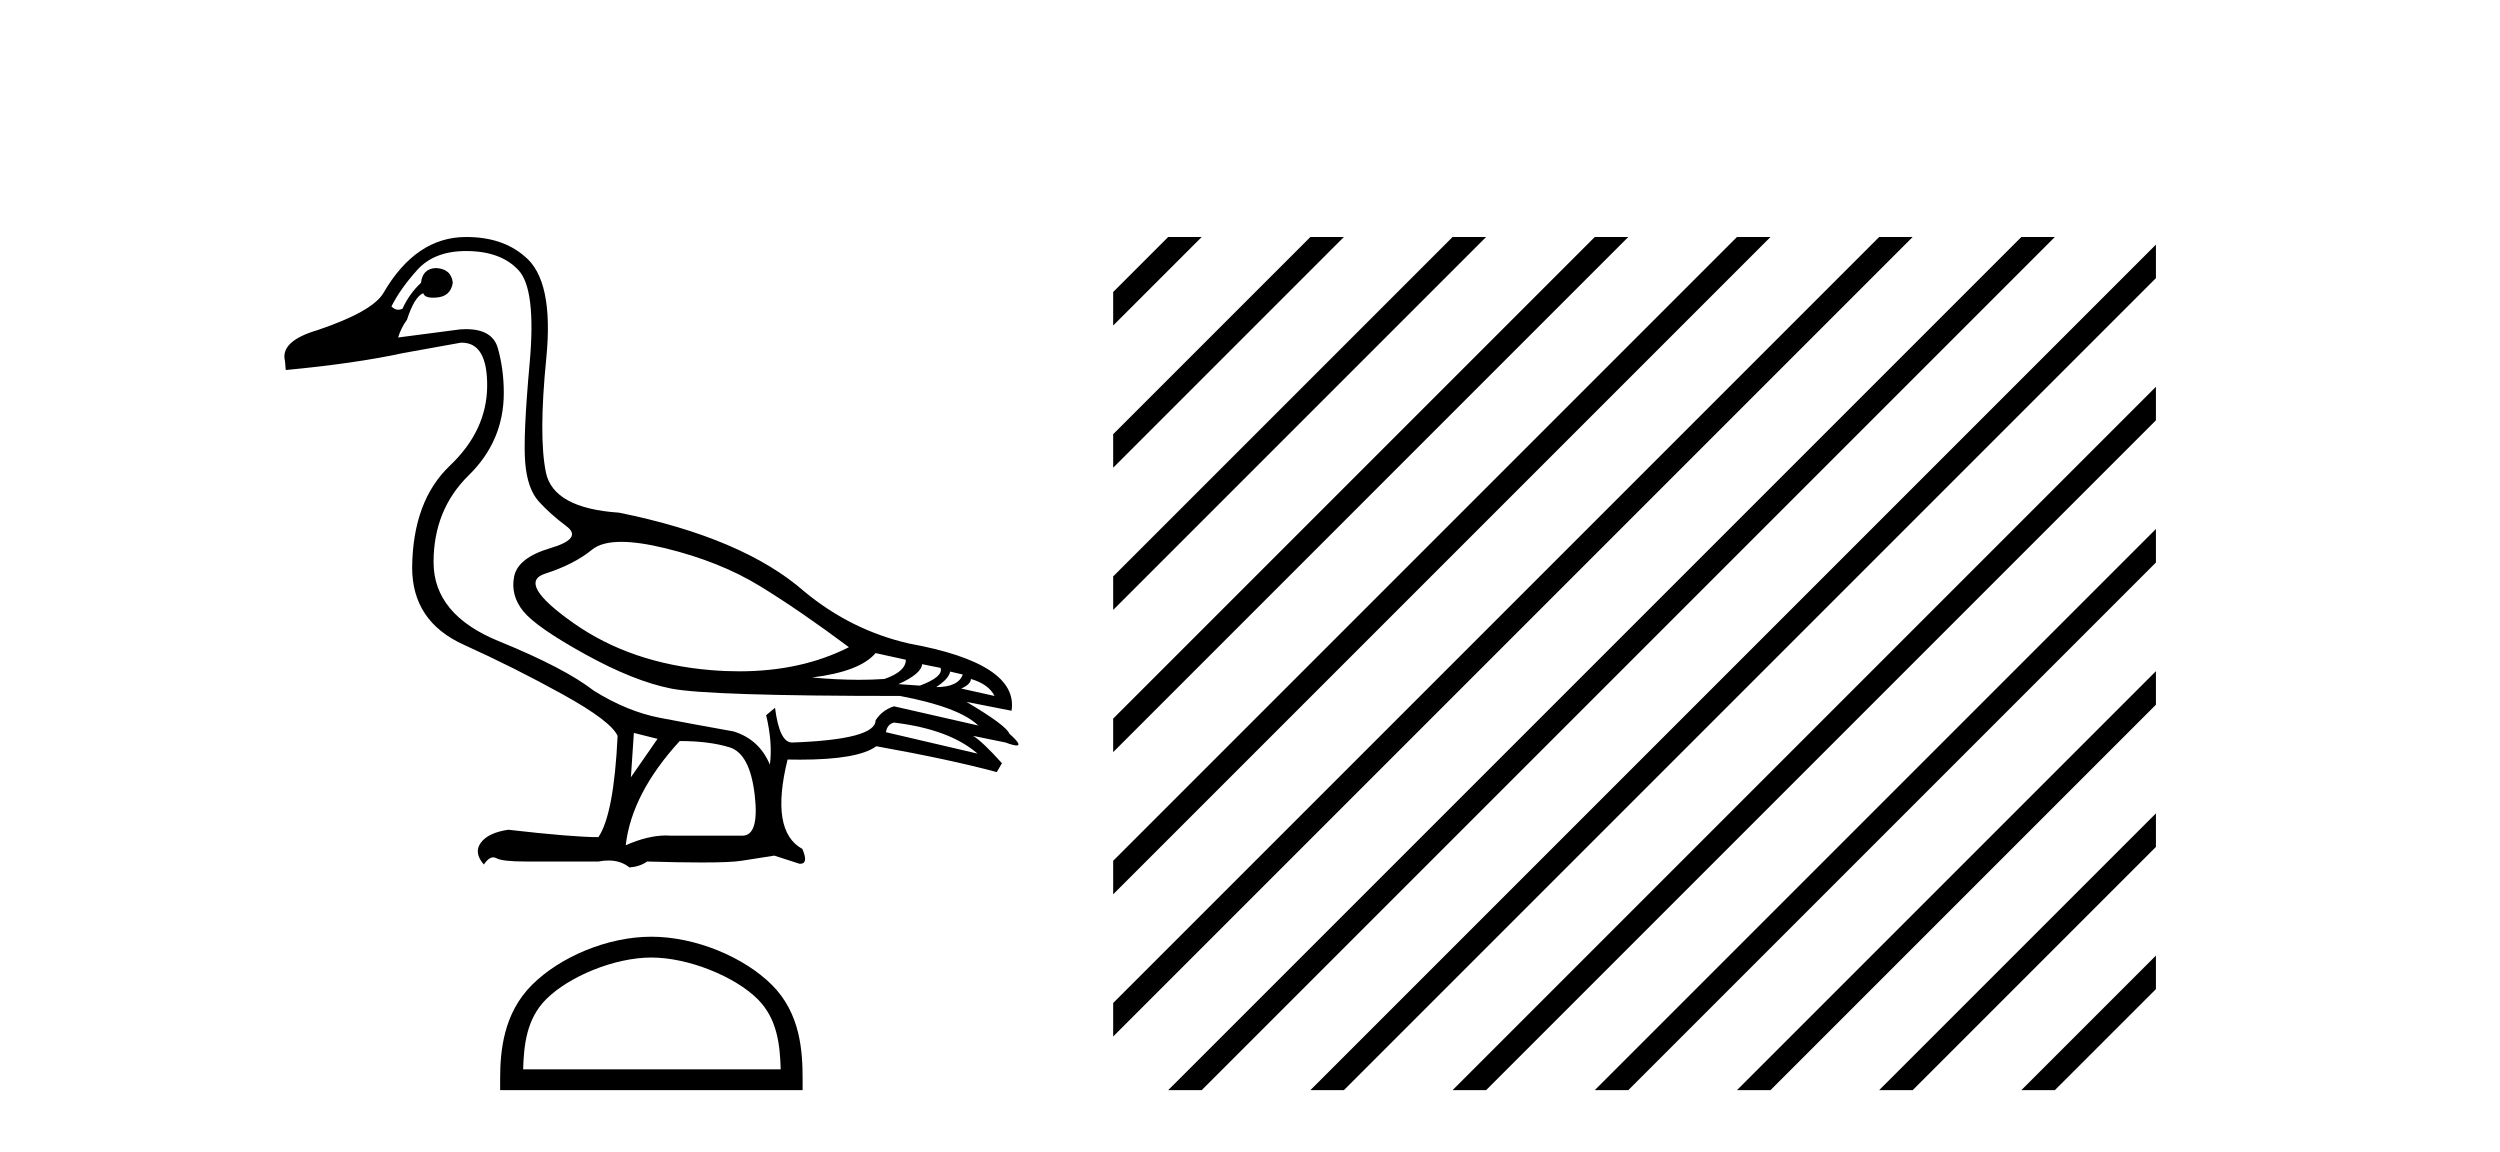
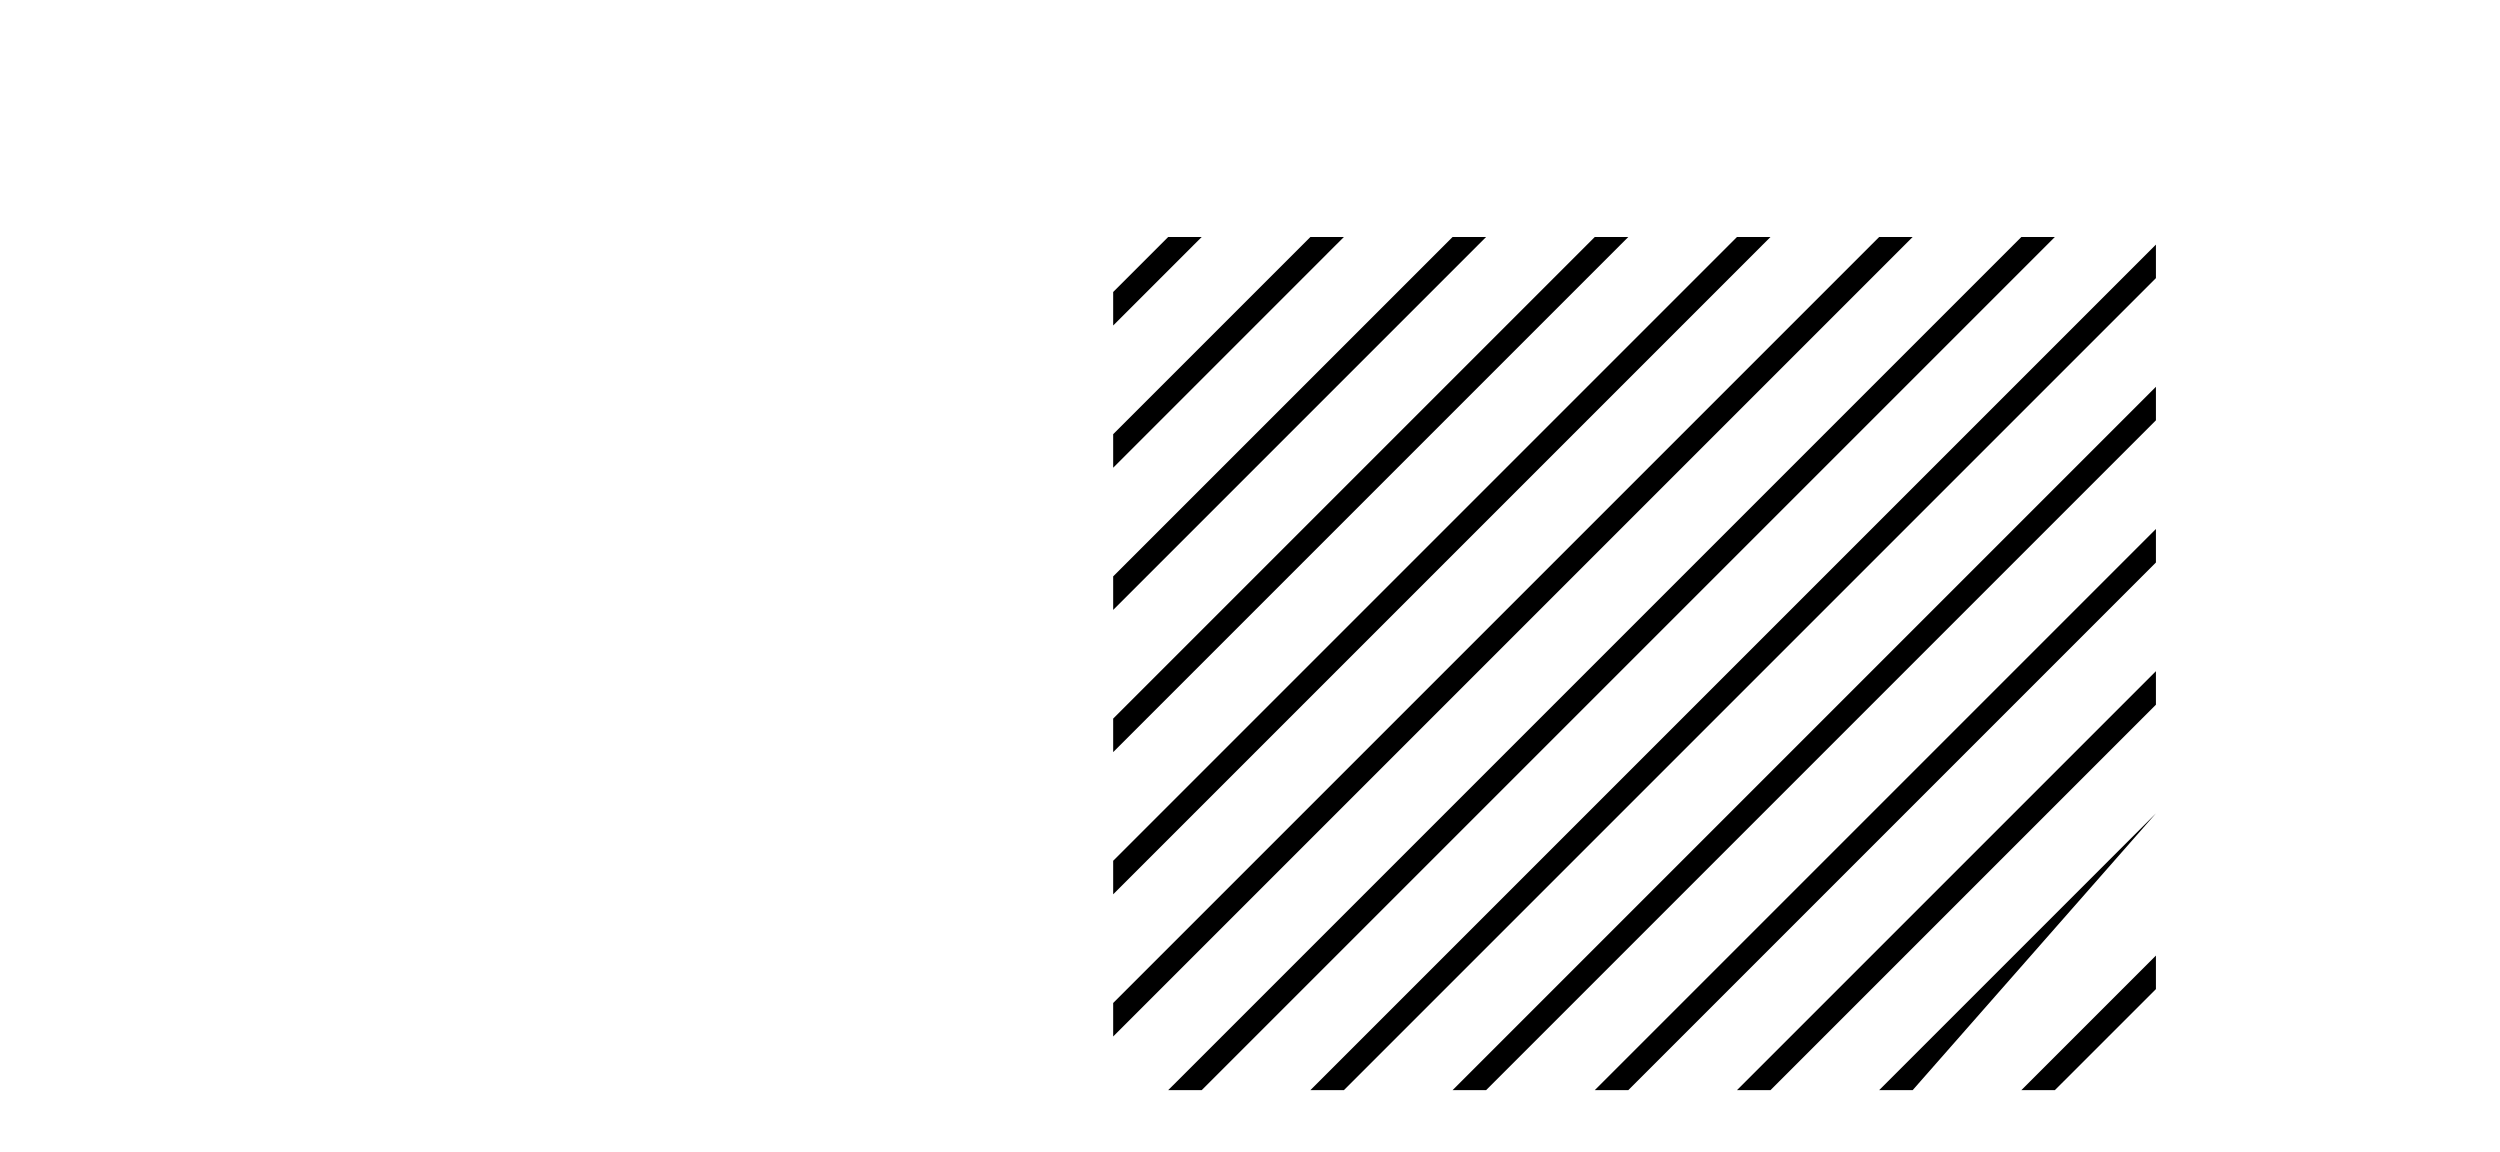
<svg xmlns="http://www.w3.org/2000/svg" width="89.0" height="41.0">
-   <path d="M 22.118 19.29 C 22.538 19.29 23.056 19.365 23.671 19.514 C 24.969 19.83 26.091 20.277 27.039 20.856 C 27.986 21.435 29.047 22.163 30.222 23.04 C 29.091 23.613 27.79 23.899 26.32 23.899 C 25.989 23.899 25.65 23.885 25.302 23.856 C 23.408 23.698 21.781 23.141 20.421 22.185 C 19.062 21.229 18.724 20.641 19.408 20.422 C 20.092 20.203 20.649 19.918 21.079 19.567 C 21.305 19.382 21.652 19.29 22.118 19.29 ZM 31.17 23.25 L 32.248 23.487 C 32.248 23.768 31.994 23.996 31.485 24.171 C 31.196 24.191 30.894 24.201 30.58 24.201 C 30.056 24.201 29.499 24.173 28.907 24.119 C 30.047 23.978 30.801 23.689 31.17 23.25 ZM 32.827 23.645 L 33.485 23.777 C 33.555 23.987 33.31 24.198 32.748 24.408 L 31.985 24.355 C 32.529 24.11 32.81 23.873 32.827 23.645 ZM 33.827 23.908 L 34.274 24.013 C 34.169 24.312 33.853 24.461 33.327 24.461 C 33.625 24.268 33.792 24.084 33.827 23.908 ZM 34.564 24.171 C 34.985 24.294 35.265 24.496 35.406 24.776 L 34.222 24.513 C 34.45 24.408 34.564 24.294 34.564 24.171 ZM 31.827 25.724 C 33.143 25.882 34.134 26.25 34.801 26.829 L 31.538 26.066 C 31.573 25.873 31.669 25.759 31.827 25.724 ZM 16.593 8.937 C 17.417 8.937 18.04 9.165 18.461 9.621 C 18.882 10.077 19.013 11.178 18.856 12.923 C 18.698 14.668 18.645 15.852 18.698 16.475 C 18.75 17.098 18.913 17.558 19.184 17.856 C 19.456 18.155 19.785 18.448 20.171 18.738 C 20.557 19.027 20.364 19.286 19.592 19.514 C 18.821 19.742 18.391 20.08 18.303 20.527 C 18.215 20.974 18.325 21.387 18.632 21.764 C 18.939 22.141 19.671 22.65 20.829 23.29 C 21.987 23.93 23.008 24.338 23.894 24.513 C 24.78 24.689 27.495 24.776 32.038 24.776 C 33.441 25.04 34.371 25.39 34.827 25.829 L 31.827 25.145 C 31.547 25.233 31.327 25.399 31.17 25.645 C 31.17 26.101 30.178 26.364 28.196 26.434 C 27.898 26.434 27.696 26.022 27.591 25.197 L 27.275 25.461 C 27.433 26.127 27.477 26.715 27.407 27.223 C 27.161 26.627 26.732 26.232 26.118 26.039 C 25.135 25.864 24.258 25.702 23.486 25.553 C 22.715 25.404 21.934 25.083 21.145 24.592 C 20.443 24.048 19.316 23.461 17.764 22.829 C 16.211 22.198 15.435 21.259 15.435 20.014 C 15.435 18.769 15.852 17.738 16.685 16.922 C 17.518 16.107 17.935 15.129 17.935 13.989 C 17.935 13.427 17.865 12.897 17.724 12.397 C 17.597 11.944 17.219 11.718 16.589 11.718 C 16.523 11.718 16.454 11.721 16.382 11.726 L 14.172 12.015 C 14.242 11.787 14.347 11.577 14.488 11.384 C 14.663 10.84 14.856 10.524 15.067 10.437 C 15.097 10.544 15.215 10.598 15.421 10.598 C 15.45 10.598 15.481 10.597 15.514 10.594 C 15.865 10.577 16.067 10.401 16.119 10.068 C 16.084 9.735 15.882 9.559 15.514 9.542 C 15.198 9.559 15.023 9.735 14.988 10.068 C 14.707 10.331 14.488 10.638 14.33 10.989 C 14.279 11.015 14.229 11.027 14.18 11.027 C 14.095 11.027 14.013 10.988 13.935 10.91 C 14.146 10.489 14.453 10.055 14.856 9.608 C 15.26 9.16 15.838 8.937 16.593 8.937 ZM 22.566 26.092 L 23.408 26.303 L 22.46 27.671 L 22.566 26.092 ZM 24.197 26.381 C 24.899 26.381 25.491 26.456 25.973 26.605 C 26.455 26.754 26.754 27.32 26.868 28.302 C 26.98 29.267 26.833 29.75 26.429 29.75 C 26.422 29.75 26.414 29.75 26.407 29.749 L 23.881 29.749 C 23.825 29.745 23.769 29.743 23.711 29.743 C 23.281 29.743 22.802 29.859 22.276 30.091 C 22.416 28.864 23.057 27.627 24.197 26.381 ZM 16.593 8.437 C 15.4 8.437 14.418 9.103 13.646 10.437 C 13.383 10.875 12.602 11.314 11.304 11.752 C 10.409 12.015 10.024 12.384 10.146 12.857 L 10.173 13.173 C 11.839 13.015 13.234 12.813 14.356 12.568 L 16.409 12.199 C 16.419 12.199 16.429 12.199 16.439 12.199 C 17.05 12.199 17.351 12.717 17.343 13.752 C 17.334 14.804 16.891 15.747 16.014 16.58 C 15.137 17.414 14.69 18.619 14.672 20.198 C 14.672 21.479 15.282 22.395 16.501 22.948 C 17.72 23.5 18.899 24.092 20.04 24.724 C 21.18 25.355 21.829 25.846 21.987 26.197 C 21.899 28.057 21.671 29.258 21.303 29.802 C 20.689 29.802 19.619 29.714 18.093 29.539 C 17.619 29.609 17.294 29.763 17.119 29.999 C 16.944 30.236 16.979 30.495 17.224 30.776 C 17.342 30.606 17.454 30.521 17.562 30.521 C 17.599 30.521 17.635 30.532 17.672 30.552 C 17.812 30.631 18.163 30.67 18.724 30.67 L 21.303 30.67 C 21.429 30.646 21.549 30.634 21.662 30.634 C 21.957 30.634 22.205 30.716 22.408 30.881 C 22.653 30.863 22.864 30.793 23.039 30.67 C 23.813 30.693 24.461 30.704 24.983 30.704 C 25.678 30.704 26.148 30.684 26.394 30.644 C 26.824 30.574 27.214 30.512 27.565 30.46 L 28.459 30.749 C 28.47 30.75 28.48 30.75 28.489 30.75 C 28.69 30.75 28.715 30.575 28.565 30.223 C 27.793 29.802 27.617 28.741 28.038 27.039 L 28.038 27.039 C 28.187 27.042 28.33 27.044 28.469 27.044 C 29.856 27.044 30.765 26.885 31.196 26.566 C 32.95 26.881 34.38 27.188 35.485 27.487 L 35.669 27.171 C 35.213 26.662 34.871 26.338 34.643 26.197 L 34.643 26.197 L 35.8 26.434 C 35.987 26.504 36.117 26.539 36.189 26.539 C 36.333 26.539 36.248 26.399 35.932 26.118 C 35.862 25.925 35.353 25.548 34.406 24.987 L 34.406 24.987 L 36.011 25.303 C 36.186 24.18 34.967 23.382 32.354 22.908 C 30.985 22.593 29.749 21.979 28.644 21.066 C 27.188 19.786 24.986 18.848 22.039 18.251 C 20.478 18.146 19.61 17.668 19.434 16.817 C 19.259 15.966 19.263 14.611 19.448 12.752 C 19.632 10.893 19.373 9.682 18.671 9.121 C 18.145 8.665 17.452 8.437 16.593 8.437 Z" style="fill:#000000;stroke:none" />
-   <path d="M 23.189 34.088 C 24.514 34.088 26.172 34.769 26.974 35.571 C 27.676 36.273 27.767 37.203 27.793 38.068 L 18.624 38.068 C 18.65 37.203 18.742 36.273 19.444 35.571 C 20.246 34.769 21.865 34.088 23.189 34.088 ZM 23.189 33.347 C 21.618 33.347 19.927 34.073 18.937 35.064 C 17.92 36.08 17.805 37.418 17.805 38.419 L 17.805 38.809 L 28.573 38.809 L 28.573 38.419 C 28.573 37.418 28.497 36.08 27.481 35.064 C 26.49 34.073 24.76 33.347 23.189 33.347 Z" style="fill:#000000;stroke:none" />
-   <path d="M 41.587 8.437 L 39.629 10.395 L 39.629 11.588 L 42.482 8.735 L 42.781 8.437 ZM 46.65 8.437 L 39.629 15.457 L 39.629 15.457 L 39.629 16.651 L 47.544 8.735 L 47.843 8.437 ZM 51.712 8.437 L 39.629 20.519 L 39.629 20.519 L 39.629 21.713 L 52.607 8.735 L 52.905 8.437 ZM 56.774 8.437 L 39.629 25.582 L 39.629 26.775 L 39.629 26.775 L 57.669 8.735 L 57.967 8.437 ZM 61.836 8.437 L 39.629 30.644 L 39.629 31.837 L 39.629 31.837 L 62.731 8.735 L 63.029 8.437 ZM 66.898 8.437 L 39.629 35.706 L 39.629 36.899 L 67.793 8.735 L 68.091 8.437 ZM 71.96 8.437 L 41.886 38.511 L 41.587 38.809 L 42.781 38.809 L 72.855 8.735 L 73.153 8.437 ZM 76.751 8.708 L 46.948 38.511 L 46.65 38.809 L 47.843 38.809 L 76.751 9.901 L 76.751 8.708 ZM 76.751 13.77 L 52.01 38.511 L 51.712 38.809 L 52.905 38.809 L 76.751 14.963 L 76.751 13.77 ZM 76.751 18.832 L 57.072 38.511 L 56.774 38.809 L 57.967 38.809 L 76.751 20.025 L 76.751 18.832 ZM 76.751 23.894 L 62.134 38.511 L 61.836 38.809 L 63.029 38.809 L 76.751 25.087 L 76.751 23.894 ZM 76.751 28.956 L 67.196 38.511 L 66.898 38.809 L 68.091 38.809 L 76.751 30.149 L 76.751 28.956 ZM 76.751 34.018 L 72.258 38.511 L 71.96 38.809 L 73.153 38.809 L 76.751 35.212 L 76.751 34.018 Z" style="fill:#000000;stroke:none" />
+   <path d="M 41.587 8.437 L 39.629 10.395 L 39.629 11.588 L 42.482 8.735 L 42.781 8.437 ZM 46.65 8.437 L 39.629 15.457 L 39.629 15.457 L 39.629 16.651 L 47.544 8.735 L 47.843 8.437 ZM 51.712 8.437 L 39.629 20.519 L 39.629 20.519 L 39.629 21.713 L 52.607 8.735 L 52.905 8.437 ZM 56.774 8.437 L 39.629 25.582 L 39.629 26.775 L 39.629 26.775 L 57.669 8.735 L 57.967 8.437 ZM 61.836 8.437 L 39.629 30.644 L 39.629 31.837 L 39.629 31.837 L 62.731 8.735 L 63.029 8.437 ZM 66.898 8.437 L 39.629 35.706 L 39.629 36.899 L 67.793 8.735 L 68.091 8.437 ZM 71.96 8.437 L 41.886 38.511 L 41.587 38.809 L 42.781 38.809 L 72.855 8.735 L 73.153 8.437 ZM 76.751 8.708 L 46.948 38.511 L 46.65 38.809 L 47.843 38.809 L 76.751 9.901 L 76.751 8.708 ZM 76.751 13.77 L 52.01 38.511 L 51.712 38.809 L 52.905 38.809 L 76.751 14.963 L 76.751 13.77 ZM 76.751 18.832 L 57.072 38.511 L 56.774 38.809 L 57.967 38.809 L 76.751 20.025 L 76.751 18.832 ZM 76.751 23.894 L 62.134 38.511 L 61.836 38.809 L 63.029 38.809 L 76.751 25.087 L 76.751 23.894 ZM 76.751 28.956 L 67.196 38.511 L 66.898 38.809 L 68.091 38.809 L 76.751 28.956 ZM 76.751 34.018 L 72.258 38.511 L 71.96 38.809 L 73.153 38.809 L 76.751 35.212 L 76.751 34.018 Z" style="fill:#000000;stroke:none" />
</svg>